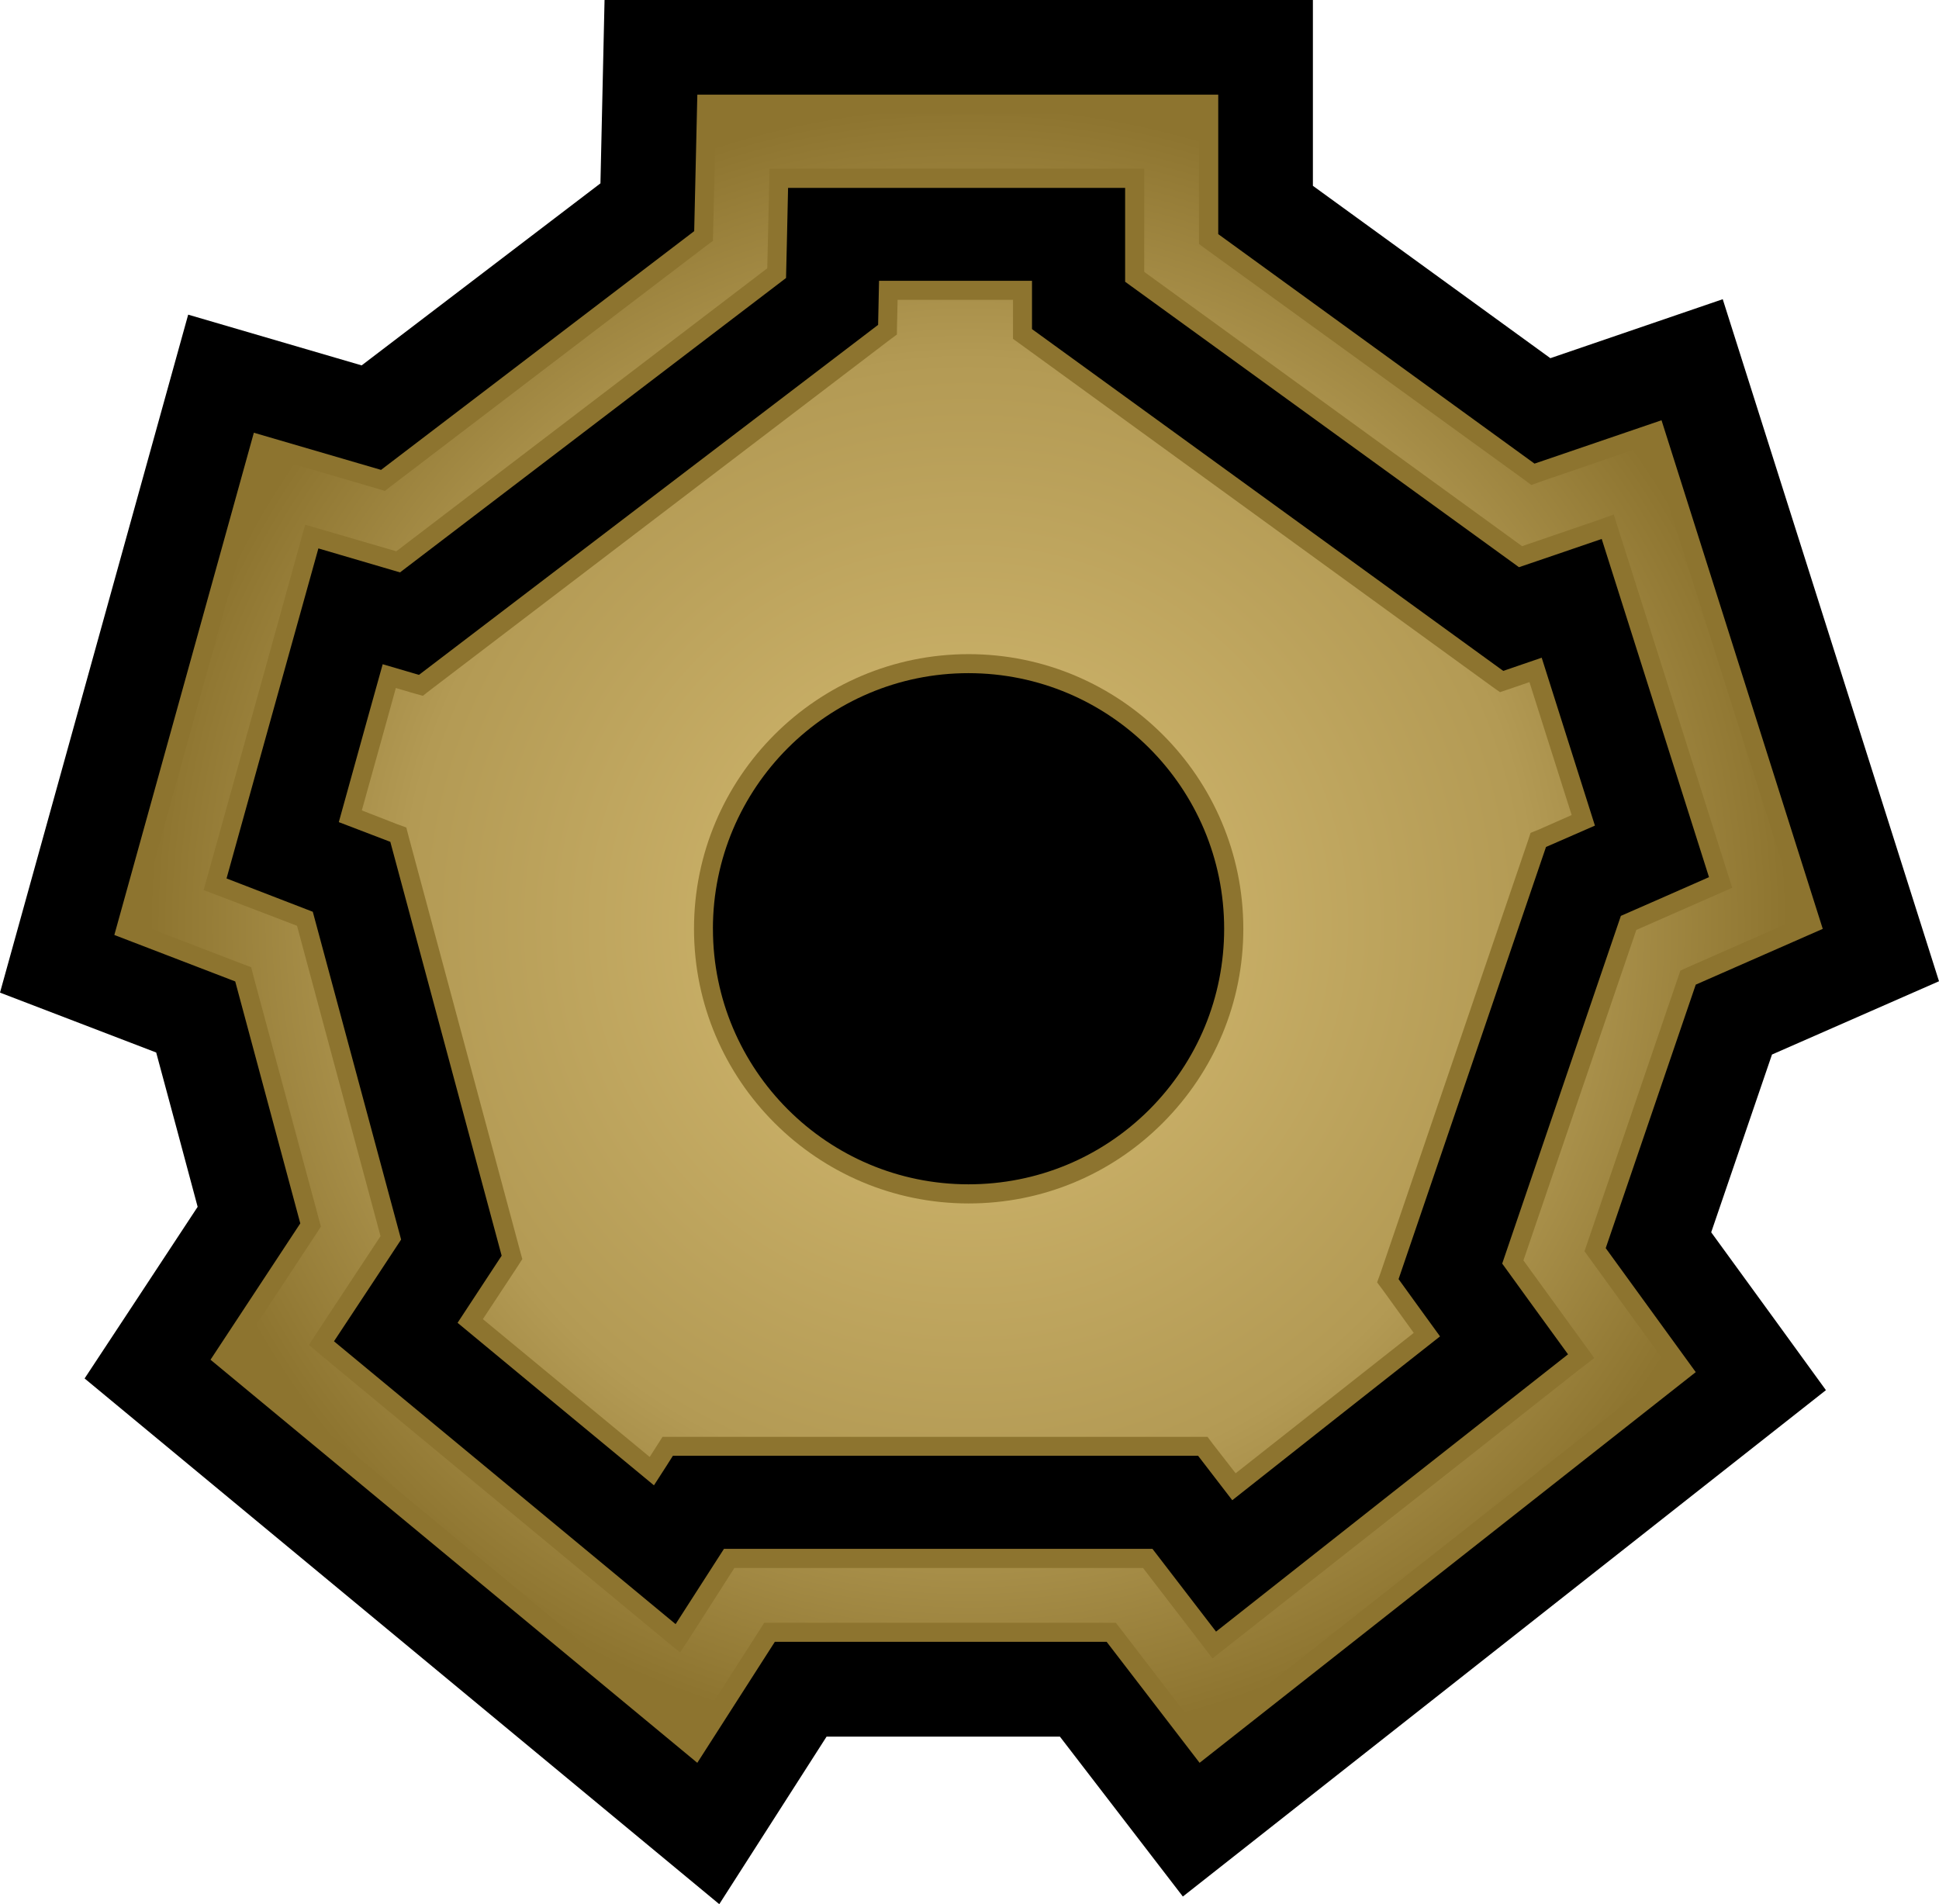
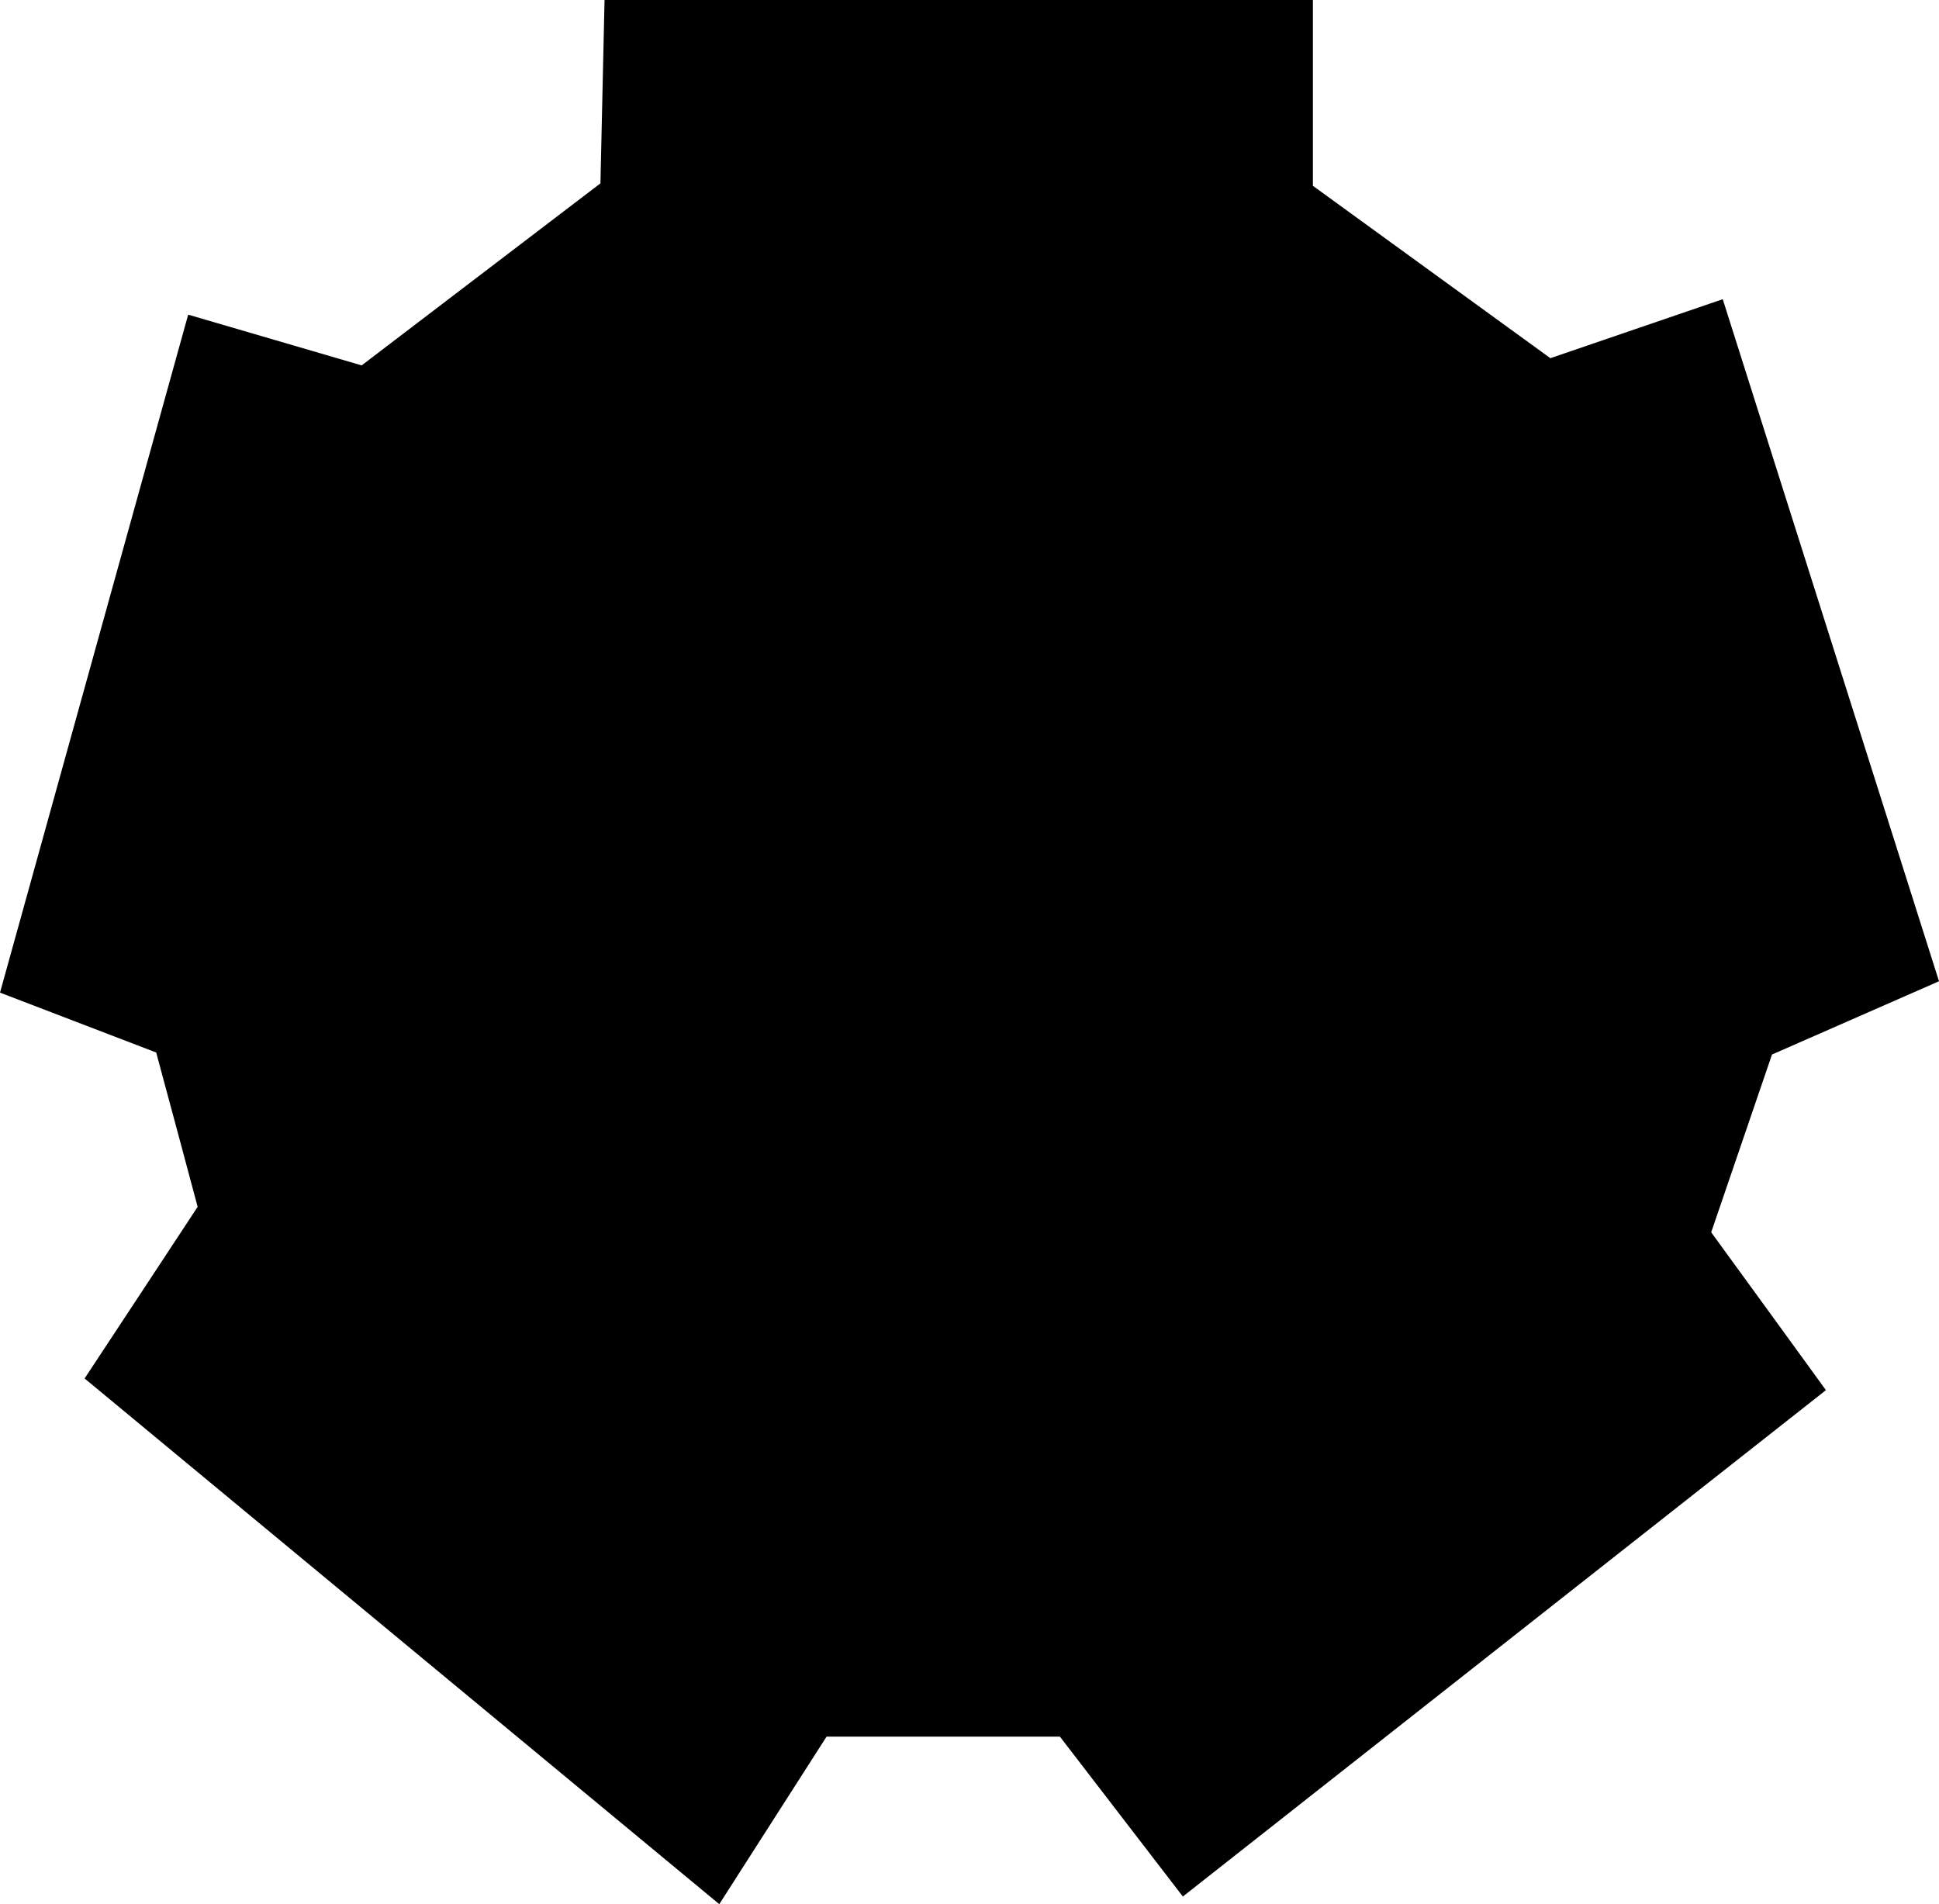
<svg xmlns="http://www.w3.org/2000/svg" xmlns:xlink="http://www.w3.org/1999/xlink" version="1.1" width="600" height="589.25" id="svg5706">
  <defs id="defs5708">
    <radialGradient cx="0" cy="0" r="1" fx="0" fy="0" id="radialGradient572" gradientUnits="userSpaceOnUse" gradientTransform="matrix(17.25,0,0,-17.25,482.979,259.874)" spreadMethod="pad">
      <stop id="stop574" offset="0" style="stop-color:#d7bd74;stop-opacity:1" />
      <stop id="stop576" offset="0.69" style="stop-color:#b39a54;stop-opacity:1" />
      <stop id="stop578" offset="1" style="stop-color:#8d742f;stop-opacity:1" />
    </radialGradient>
    <radialGradient cx="0" cy="0" r="1" fx="0" fy="0" id="radialGradient2995" xlink:href="#radialGradient572" gradientUnits="userSpaceOnUse" gradientTransform="matrix(17.25,0,0,-17.25,482.979,259.874)" spreadMethod="pad" />
    <radialGradient cx="0" cy="0" r="1" fx="0" fy="0" id="radialGradient2998" xlink:href="#radialGradient572" gradientUnits="userSpaceOnUse" gradientTransform="matrix(254.117,0,0,254.117,299.654,286.182)" spreadMethod="pad" />
  </defs>
  <path d="M376.97 0 187.07 0c0 0-0.97 44.25-1.27 56.74-15.13 11.56-58.11 44.31-73.89 56.33C100.29 109.69 58.23 97.37 58.23 97.37L0 307.17c0 0 37.4 14.32 48.33 18.53 4.02 14.83 9.21 34.24 12.83 47.76C53.28 385.48 26.18 426.57 26.18 426.57L222.57 589.25c0 0 26.13-40.79 33.2-51.84l72.21 0c8.47 11.05 38.04 49.48 38.04 49.48L565.01 430.19c0 0-27.21-37.52-35.5-48.85 5.47-16 14.04-41.03 18.81-55.01C559.9 321.27 600 303.65 600 303.65L533.08 92.59c0 0-41.78 14.27-53.34 18.25-16.17-11.74-57.54-41.78-73.48-53.34l0-57.5-29.29 0z" id="path566" style="fill-opacity:1;fill-rule:nonzero;fill:#000" />
-   <path d="m220.61 287.43c0 43.62 35.46 79.06 79.06 79.06 21.18 0 41.04-8.22 55.99-23.13 14.91-14.97 23.14-34.81 23.14-55.93 0-43.68-35.46-79.12-79.14-79.12-43.6 0-79.06 35.44-79.06 79.12m98.74-200.54 0 14.95 145.82 105.77c0 0 8.69-2.99 11.9-4.08 1.8 5.63 10.59 33.42 16.47 51.96-0.81 0.34-15.14 6.61-15.14 6.61l-45.62 133.73c0 0 11.51 15.94 12.83 17.72-20.55 16.17-42.99 33.84-64.29 50.7-0.34-0.46-10.58-13.76-10.58-13.76l-162.51 0c0 0-3.33 5.3-5.86 9.15-17.49-14.44-48.63-40.22-60.77-50.29 2.81-4.32 13.64-20.77 13.64-20.77L120.78 260.51c0 0-15.6-5.98-15.94-6.1 5.41-19.46 12.83-46.33 13.58-48.86 3.51 1.05 11.23 3.29 11.23 3.29L271.72 100.53c0 0 0.29-13.29 0.29-13.63l47.35 0zM243.86 58.13c-0.11 6.2-0.63 27.9-0.63 27.9l-119.45 91.1c0 0-20.65-6.05-25.26-7.42-8.46 30.26-20.71 74.41-28.42 102.13 5.92 2.31 26.69 10.31 26.69 10.31l27.33 101.44c0 0-13.92 21.18-20.77 31.48 24.23 20.02 76.43 63.3 105.71 87.52 2.53-3.9 14.97-23.3 14.97-23.3l132.58 0c0 0 14.44 18.83 19.68 25.62 27.62-21.82 82.39-64.98 108.92-85.81-5.69-7.76-20.37-28.08-20.37-28.08l36.72-107.6c0 0 19.73-8.63 27.27-11.98-8.79-27.68-23.48-73.95-33.2-104.66-4.77 1.66-25.6 8.74-25.6 8.74l-121.87-88.33 0-29.05-104.28 0zm-28.08-28.83 161.19 0 0 43.15 97.87 71.02 39.3-13.42 49.89 157.39-39.3 17.26-27.86 81.54 27.86 38.37-153.53 120.9-28.77-37.45-102.66 0-24 37.45L65.14 420.77 92.92 378.58 72.79 303.71 35.38 289.33 78.55 133.91 117.91 145.41 214.81 71.53 215.78 29.3z" id="path568" style="fill-opacity:1;fill-rule:nonzero;fill:#8d742f" />
-   <path d="m221.54 35.22-0.87 36.42-0.06 2.89-2.24 1.66-96.9 73.89-2.36 1.84-2.89-0.87-33.6-9.84-40.16 144.56 32.45 12.48 2.81 1.05 0.75 2.93 20.14 74.8 0.69 2.53-1.44 2.24-24.91 37.81 141.43 117.1 20.37-31.82 1.72-2.71 3.29 0 102.66 0 2.87 0 1.78 2.3 25.09 32.69 144.44-113.71-24.51-33.78-1.78-2.47 0.97-2.87 27.86-81.54 0.81-2.42 2.36-1.09 34.53-15.2-46.51-146.56-33.6 11.51-2.87 1.05-2.47-1.84-97.95-70.96-2.42-1.78 0-2.99 0-37.28-149.49 0zm15.88 47.82 0.57-25.09 0.12-5.76 5.75 0 104.33 0 5.88 0 0 5.88 0 26.06 116.92 84.88c5.88-2.02 18.99-6.51 22.67-7.76l0 0 5.7-2.02 1.84 5.8 8.87 27.92 24.34 76.71 1.61 5.07-4.83 2.12-24.85 10.93-34.93 102.26 18.53 25.54 3.39 4.67-4.49 3.45-36.25 28.59-72.67 57.2-4.73 3.74-3.62-4.77-17.88-23.25-126.44 0-13.17 20.59-3.62 5.58-5.13-4.2-53.68-44.49-52.03-43.09-4.02-3.4 2.87-4.43 19.28-29.23-25.84-96.05-23.88-9.15-5.01-1.9 1.44-5.17 21.98-79.06 6.39-23.08 1.61-5.75 5.7 1.66 22.49 6.56 114.8-87.58zm40.33 9.72c-0.06 3.74-0.18 7.88-0.18 7.88l0 0-0.04 2.89-2.25 1.66-142.07 108.29-2.36 1.84-2.89-0.8-5.47-1.62-4.43 16-6.1 21.88c4.73 1.84 10.93 4.26 10.93 4.26l0 0 2.83 1.03 0.75 2.87 34.46 128.16 0.69 2.52-1.43 2.25-10.77 16.34 51.62 42.65 2.25-3.52 1.72-2.7 3.21 0 162.51 0 2.93 0 1.72 2.3c0 0 3.92 5.01 6.97 8.97l0 0 55.12-43.44-9.5-13.17-1.84-2.47 1.05-2.89 45.62-133.73 0.81-2.47 2.42-0.97 10.3-4.55-8.74-27.5-4.32-13.64-6.22 2.14-2.89 0.97-2.52-1.78-145.76-105.81-2.42-1.74 0-3.05 0-9.03-35.74 0zM214.75 287.43c0-46.9 38.09-85 84.98-85l0 0c46.85 0 85 38.09 85 85l0 0c0 22.61-8.87 43.96-24.93 60.07l0 0c-16.04 16.06-37.4 24.91-60.07 24.91l0 0c-46.89 0-84.98-38.14-84.98-84.98" id="path580" style="fill-opacity:1;fill-rule:nonzero;fill:url(#radialGradient2998)" />
</svg>